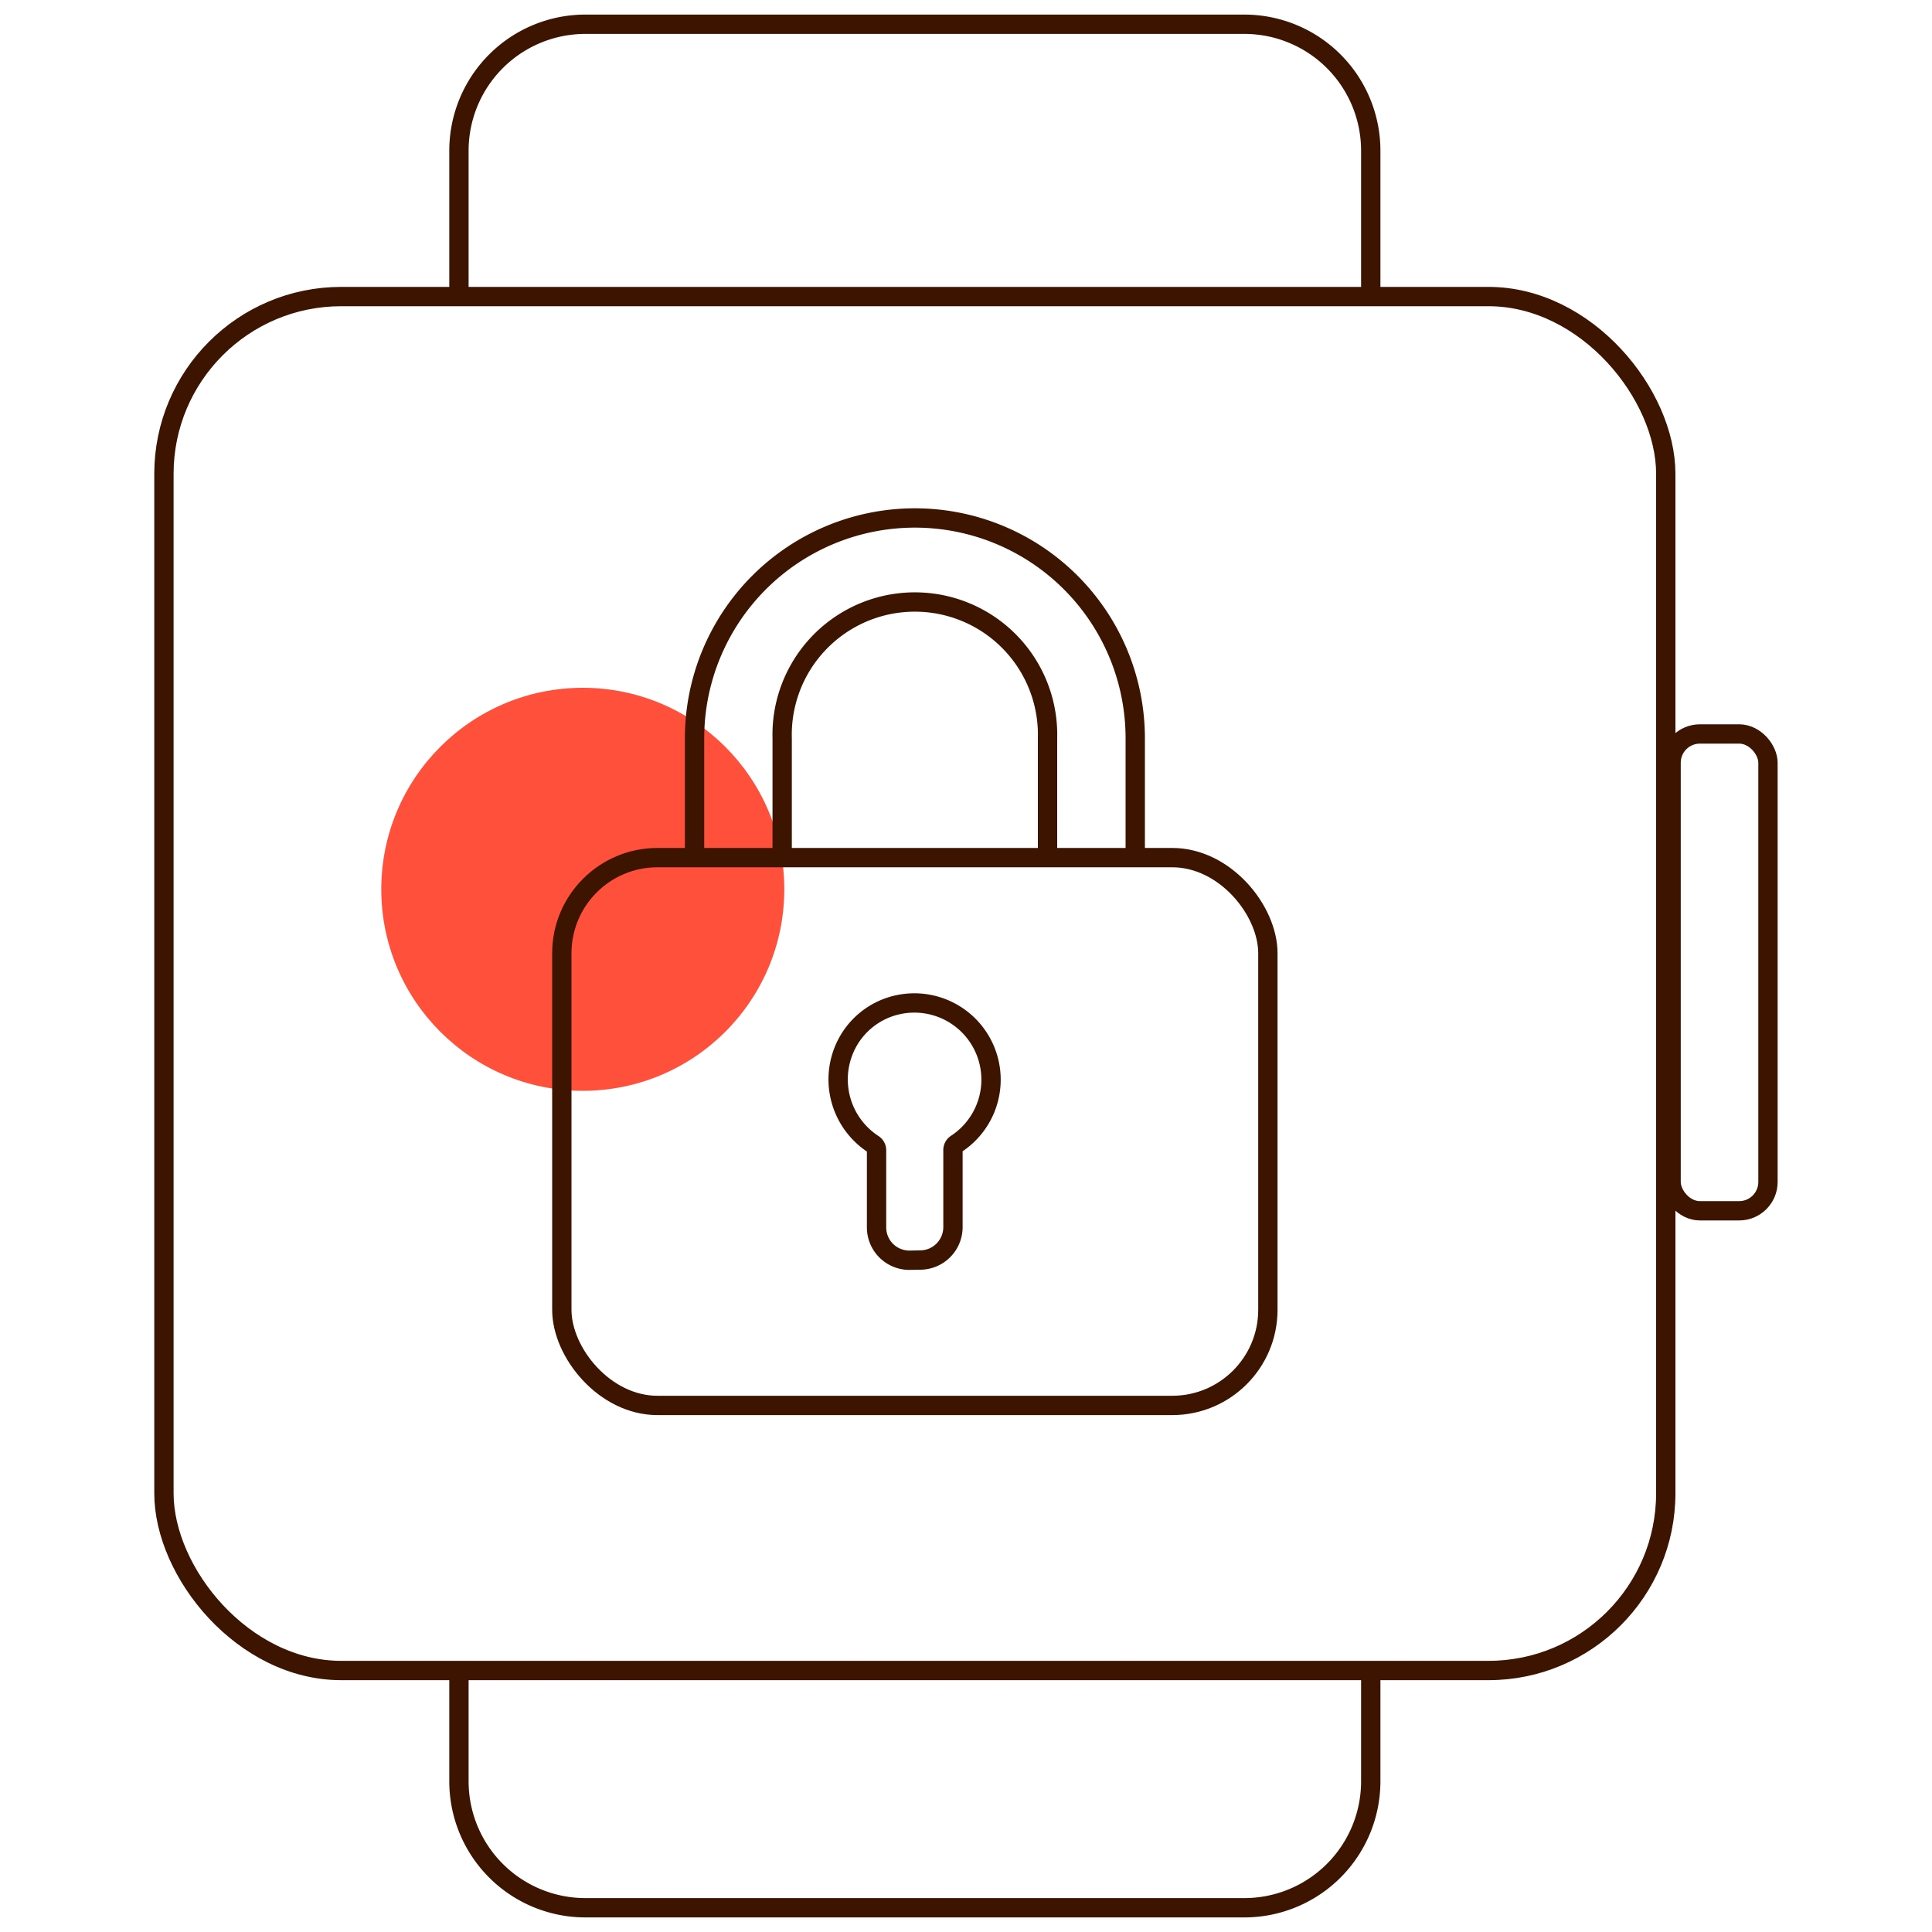
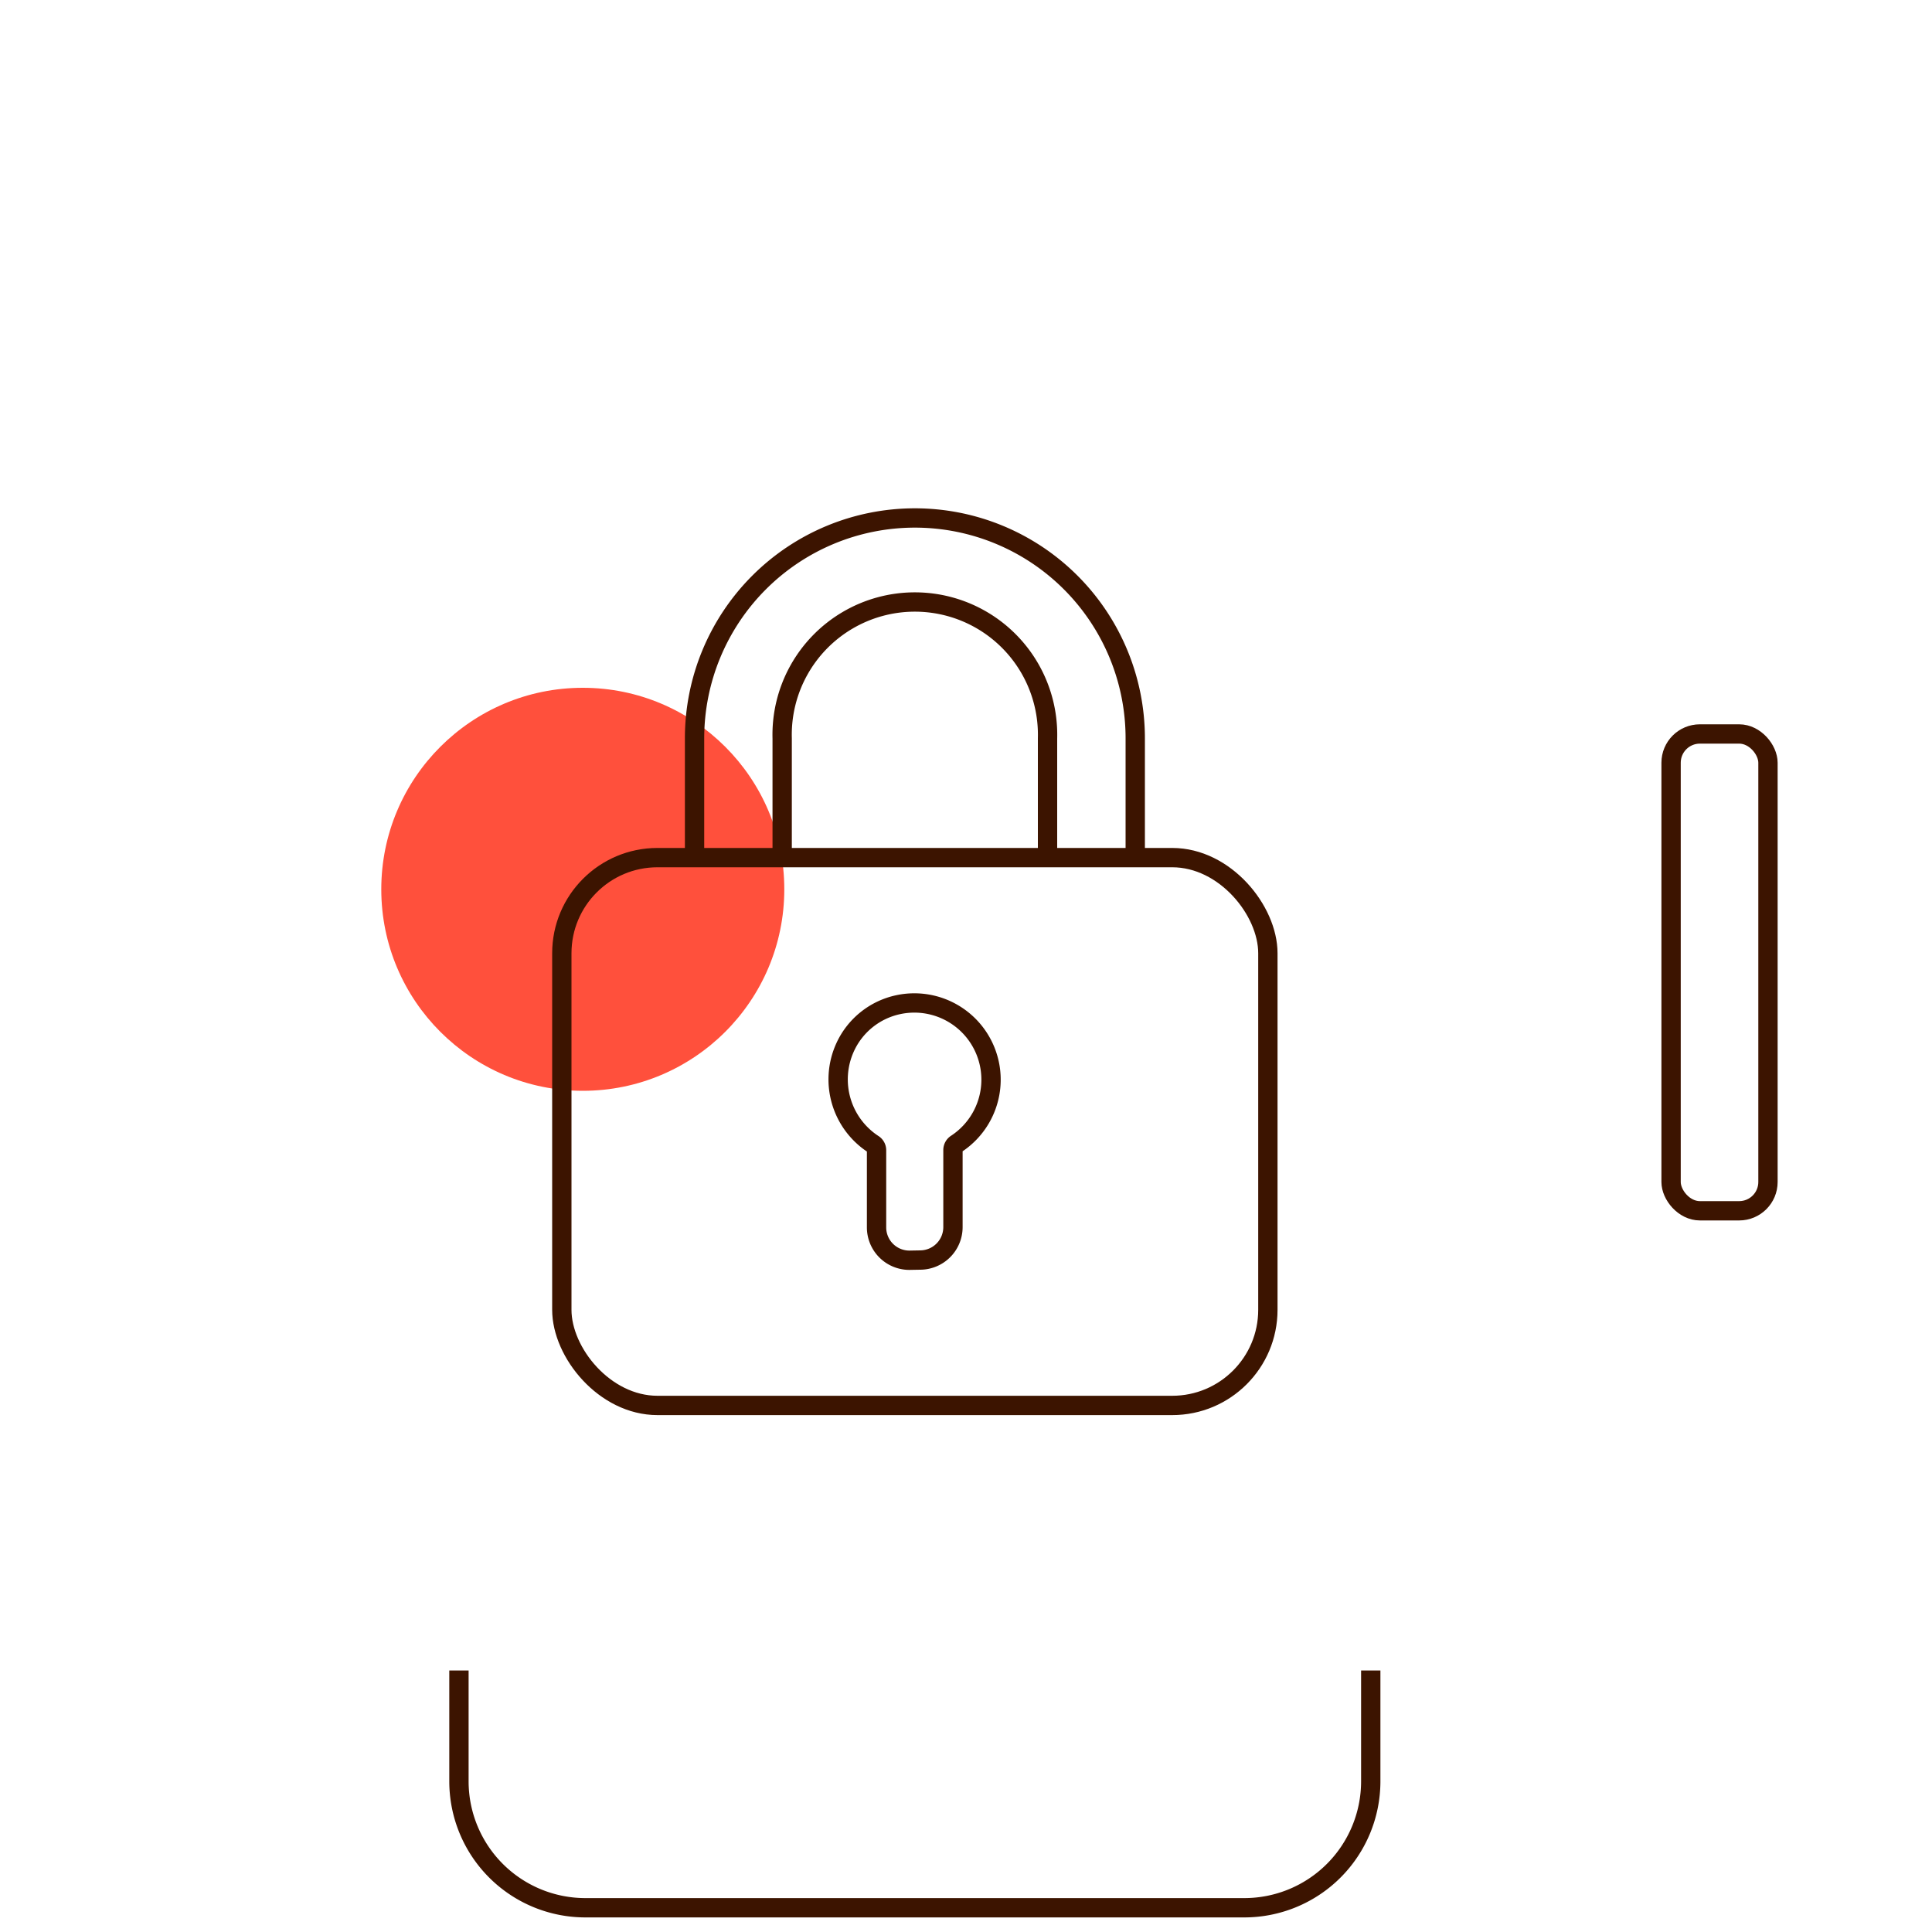
<svg xmlns="http://www.w3.org/2000/svg" id="Warstwa_1" data-name="Warstwa 1" viewBox="0 0 200 200">
  <defs>
    <style>.cls-1{fill:#ff503c;}.cls-2,.cls-3,.cls-4{fill:none;stroke:#3c1400;stroke-width:2px;}.cls-3{stroke-linecap:round;stroke-linejoin:round;}.cls-4{stroke-miterlimit:10;}</style>
  </defs>
  <circle class="cls-1" cx="60.33" cy="92.06" r="20.86" />
  <path class="cls-2" d="M108.44,88.78V76.43a13.74,13.74,0,1,0-27.47,0V88.78" />
  <path class="cls-2" d="M71.9,88.78V76.43a22.81,22.81,0,0,1,45.62,0V88.78" />
  <rect class="cls-3" x="58.16" y="88.78" width="73.09" height="56.71" rx="9.9" />
  <path class="cls-2" d="M94.14,130.46a3.4,3.4,0,0,1-3.4-3.4v-8a.75.75,0,0,0-.36-.63,8,8,0,0,1-2.9-10A7.84,7.84,0,0,1,93,104a7.94,7.94,0,0,1,6,14.41.76.76,0,0,0-.35.63v8a3.41,3.41,0,0,1-3.41,3.4Z" />
-   <path class="cls-4" d="M47.51,30.7V15.6A13.09,13.09,0,0,1,60.6,2.51h68.21A13.09,13.09,0,0,1,141.9,15.6V31.11" />
  <path class="cls-4" d="M141.9,172.93V184.4a13.09,13.09,0,0,1-13.09,13.09H60.6A13.09,13.09,0,0,1,47.51,184.4V172.93" />
  <rect class="cls-4" x="172.99" y="75.98" width="10.03" height="49.36" rx="2.98" />
-   <rect class="cls-4" x="16.97" y="30.7" width="155.47" height="142.23" rx="18.35" />
</svg>